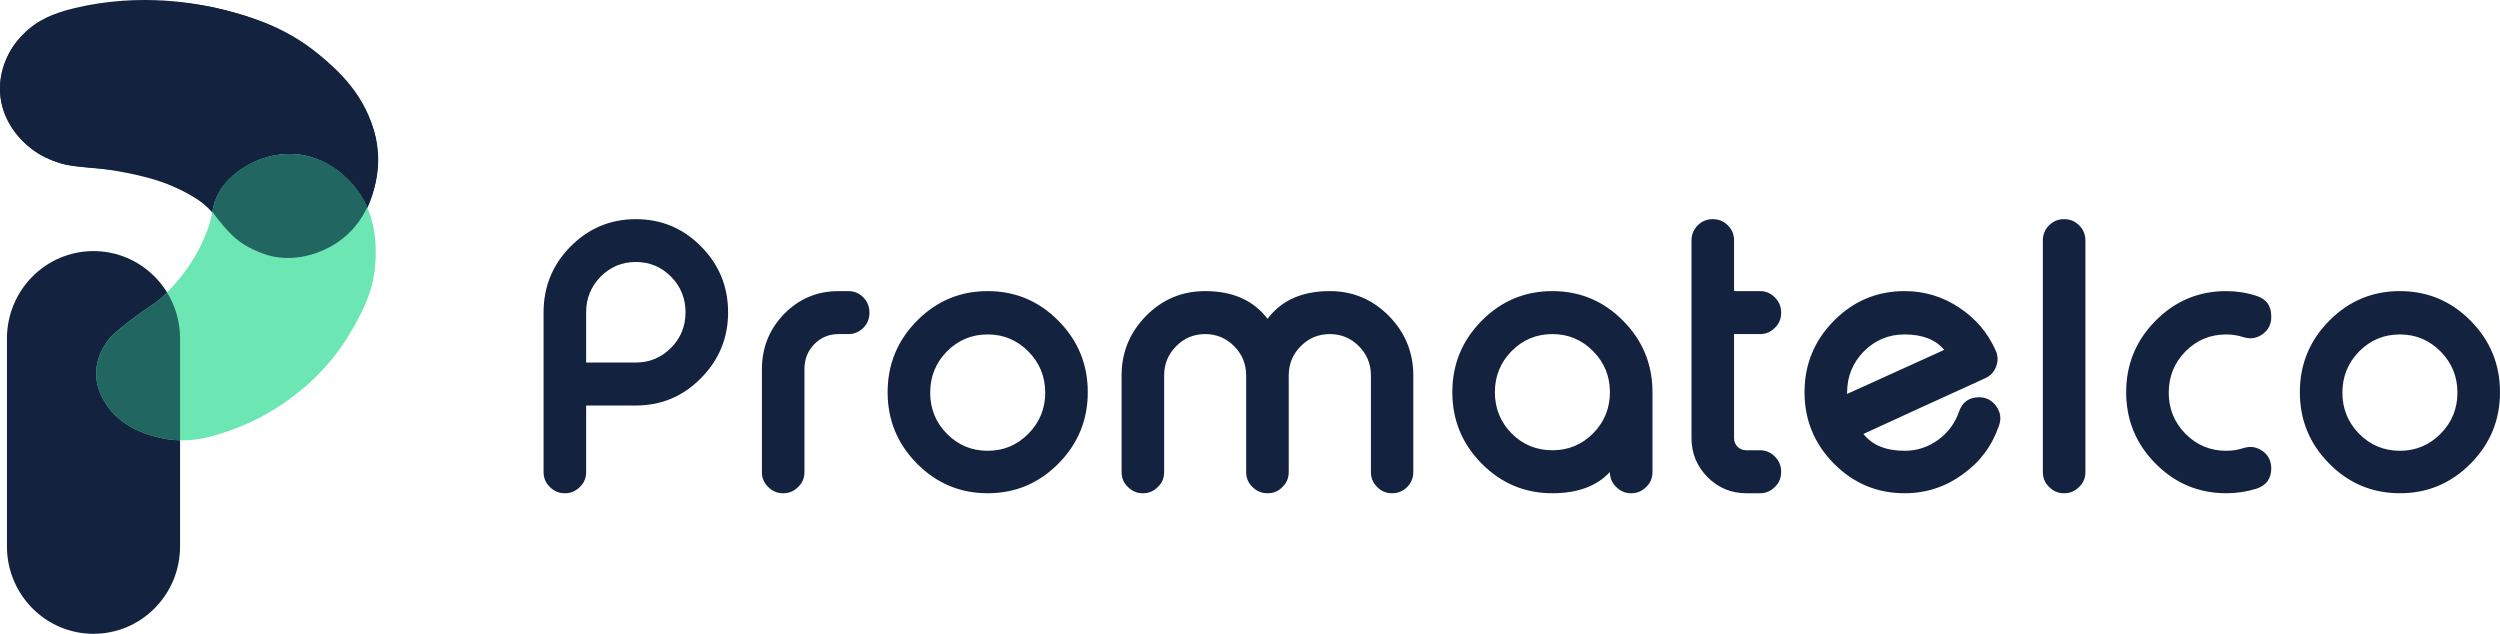
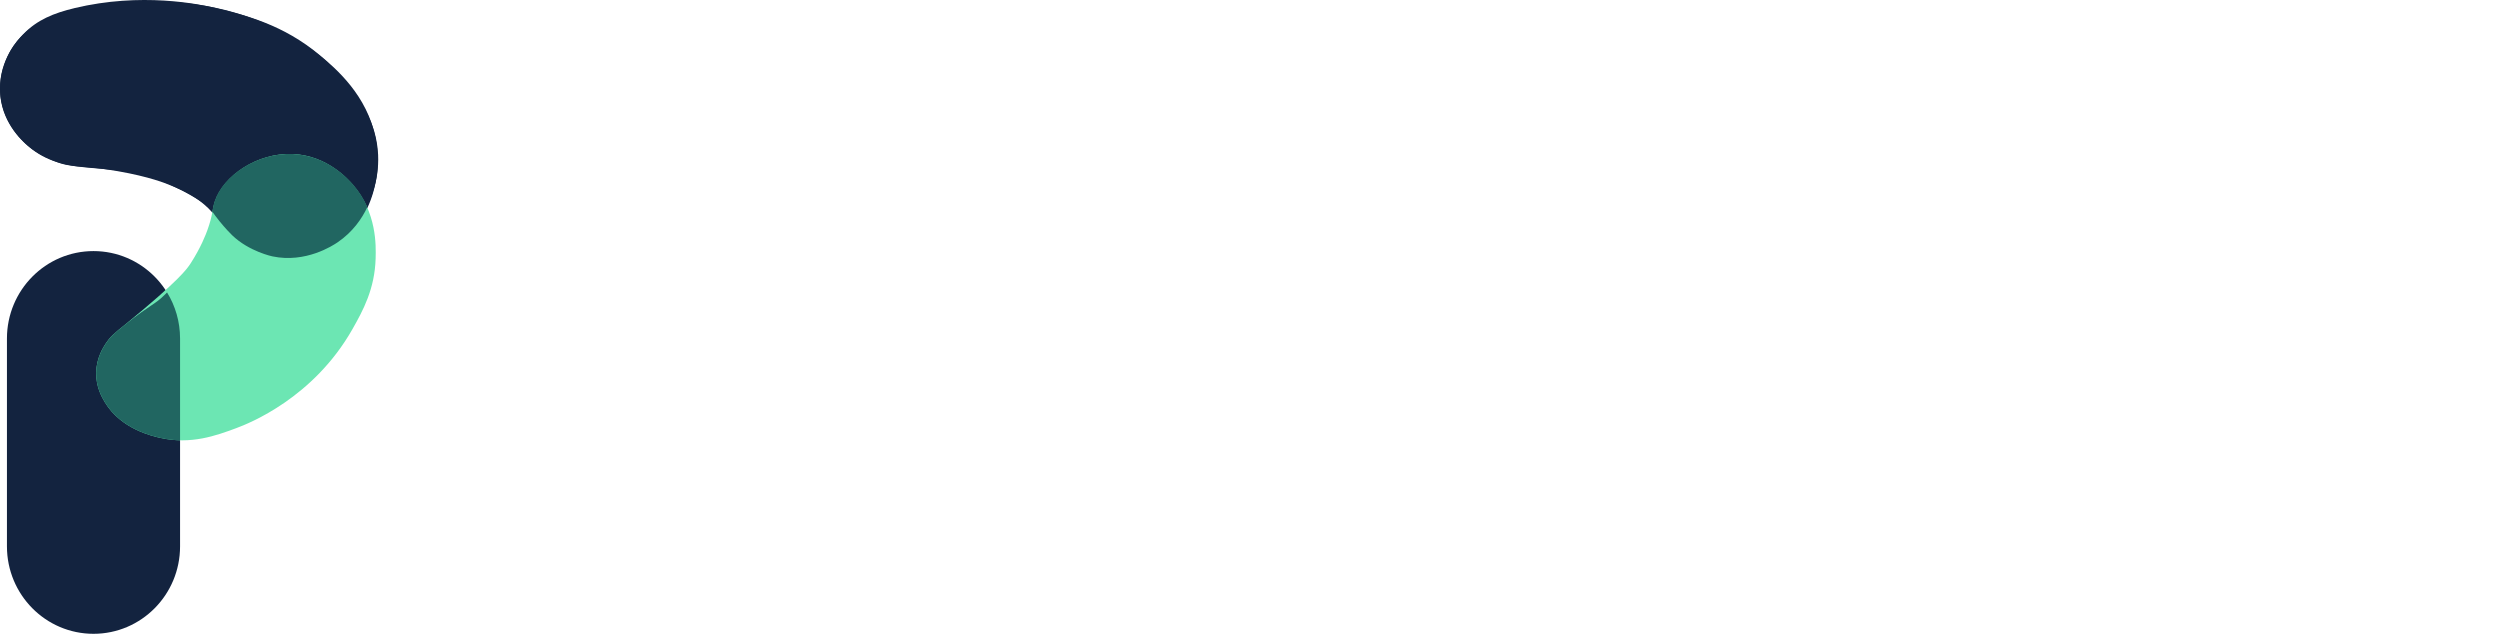
<svg xmlns="http://www.w3.org/2000/svg" width="355" height="90" viewBox="0 0 355 90" fill="none">
-   <path d="M90.288 31.121C93.906 31.121 96.991 32.408 99.541 34.983C102.107 37.574 103.389 40.697 103.39 44.351C103.39 47.989 102.107 51.105 99.541 53.696C96.991 56.287 93.906 57.583 90.288 57.583H83.232V67.026C83.232 67.873 82.936 68.58 82.344 69.144C81.752 69.742 81.052 70.041 80.247 70.041H80.173C79.367 70.041 78.668 69.742 78.076 69.144C77.484 68.58 77.187 67.873 77.187 67.026V44.351C77.188 40.697 78.47 37.574 81.036 34.983C83.602 32.408 86.686 31.121 90.288 31.121ZM120.476 41.337C121.299 41.337 122.006 41.636 122.599 42.234C123.174 42.832 123.462 43.546 123.462 44.377V44.426C123.462 45.257 123.174 45.963 122.599 46.544C122.006 47.142 121.299 47.441 120.476 47.441H119.07C117.721 47.441 116.578 47.915 115.641 48.862C114.719 49.809 114.25 50.963 114.234 52.325V67.026C114.234 67.873 113.939 68.58 113.347 69.144C112.754 69.742 112.055 70.041 111.249 70.041H111.176C110.37 70.041 109.67 69.742 109.078 69.144C108.486 68.58 108.19 67.873 108.19 67.026V52.325C108.223 49.285 109.284 46.694 111.373 44.551C113.495 42.408 116.06 41.337 119.07 41.337H120.476ZM140.253 41.337C144.167 41.337 147.515 42.74 150.295 45.547C153.074 48.355 154.465 51.736 154.465 55.689C154.465 59.642 153.074 63.023 150.295 65.83C147.515 68.637 144.167 70.041 140.253 70.041C136.338 70.04 132.991 68.637 130.212 65.83C127.432 63.023 126.042 59.643 126.042 55.689C126.042 51.736 127.432 48.355 130.212 45.547C132.991 42.741 136.338 41.337 140.253 41.337ZM188.822 41.337C192.095 41.337 194.892 42.508 197.211 44.85C199.53 47.209 200.689 50.033 200.689 53.322V67.026C200.689 67.857 200.402 68.563 199.826 69.144C199.234 69.742 198.526 70.041 197.704 70.041H197.654C196.816 70.04 196.116 69.742 195.558 69.144C194.965 68.58 194.669 67.873 194.669 67.026V53.322C194.669 51.694 194.102 50.307 192.967 49.161C191.832 48.015 190.45 47.441 188.822 47.441C187.21 47.441 185.837 48.015 184.702 49.161C183.567 50.307 182.999 51.694 182.999 53.322V67.026C182.999 67.873 182.703 68.58 182.111 69.144C181.552 69.742 180.853 70.04 180.015 70.041H179.965C179.142 70.041 178.435 69.742 177.843 69.144C177.251 68.58 176.955 67.873 176.955 67.026V53.322C176.955 51.694 176.388 50.307 175.253 49.161C174.118 48.015 172.743 47.441 171.132 47.441C169.52 47.441 168.147 48.015 167.012 49.161C165.877 50.307 165.309 51.694 165.309 53.322V67.026C165.309 67.873 165.014 68.58 164.422 69.144C163.83 69.742 163.13 70.041 162.324 70.041H162.25C161.444 70.041 160.745 69.742 160.153 69.144C159.561 68.58 159.265 67.873 159.265 67.026V53.322C159.265 50.033 160.425 47.209 162.744 44.85C165.063 42.508 167.859 41.337 171.132 41.337C175.046 41.337 177.999 42.649 179.989 45.273C181.963 42.649 184.907 41.337 188.822 41.337ZM220.441 41.337C224.356 41.337 227.703 42.741 230.482 45.547C233.262 48.355 234.652 51.736 234.652 55.689V67.026C234.652 67.873 234.357 68.58 233.765 69.144C233.172 69.742 232.473 70.041 231.667 70.041H231.593C230.787 70.041 230.088 69.742 229.496 69.144C228.904 68.58 228.607 67.873 228.607 67.026C226.732 69.036 224.01 70.041 220.441 70.041C216.527 70.041 213.179 68.637 210.399 65.83C207.62 63.023 206.23 59.642 206.23 55.689C206.23 51.736 207.62 48.355 210.399 45.547C213.179 42.74 216.527 41.337 220.441 41.337ZM243.253 31.121C244.058 31.121 244.758 31.412 245.35 31.993C245.942 32.591 246.238 33.305 246.238 34.135V41.337H249.938C250.744 41.337 251.444 41.636 252.036 42.234C252.628 42.832 252.924 43.546 252.924 44.377V44.426C252.924 45.273 252.628 45.98 252.036 46.544C251.444 47.143 250.744 47.441 249.938 47.441H246.238V62.217C246.238 62.699 246.402 63.106 246.731 63.438C247.06 63.77 247.471 63.936 247.965 63.936H249.938C250.744 63.936 251.444 64.236 252.036 64.834C252.628 65.431 252.924 66.146 252.924 66.976V67.026C252.924 67.873 252.628 68.58 252.036 69.144C251.444 69.742 250.744 70.041 249.938 70.041H247.965C245.826 70.041 243.992 69.277 242.463 67.749C240.949 66.204 240.193 64.36 240.193 62.217V34.135C240.193 33.305 240.489 32.591 241.081 31.993C241.673 31.412 242.372 31.121 243.179 31.121H243.253ZM270.455 41.337C273.284 41.337 275.866 42.118 278.202 43.679C280.521 45.208 282.24 47.217 283.359 49.709C283.557 50.124 283.655 50.547 283.655 50.979C283.655 51.328 283.589 51.677 283.458 52.026C283.178 52.807 282.652 53.371 281.879 53.72C279.576 54.767 276.55 56.146 272.8 57.857C268.145 59.983 265.414 61.237 264.608 61.619C265.858 63.213 267.807 64.011 270.455 64.011C272.215 64.011 273.811 63.487 275.242 62.441C276.64 61.411 277.618 60.083 278.178 58.455C278.655 57.093 279.609 56.412 281.04 56.412C282.059 56.412 282.874 56.843 283.482 57.707C283.861 58.239 284.05 58.795 284.05 59.377C284.05 59.725 283.984 60.083 283.852 60.448C282.882 63.288 281.179 65.581 278.745 67.325C276.278 69.135 273.514 70.041 270.455 70.041C266.54 70.04 263.193 68.637 260.414 65.83C257.634 63.023 256.244 59.642 256.244 55.689C256.244 51.736 257.634 48.355 260.414 45.547C263.193 42.741 266.54 41.337 270.455 41.337ZM293.143 31.121C293.949 31.121 294.648 31.412 295.24 31.993C295.832 32.591 296.129 33.305 296.129 34.135V67.026C296.129 67.873 295.832 68.58 295.24 69.144C294.648 69.742 293.949 70.041 293.143 70.041H293.069C292.263 70.041 291.565 69.742 290.973 69.144C290.38 68.58 290.084 67.873 290.084 67.026V34.135C290.084 33.305 290.38 32.591 290.973 31.993C291.565 31.412 292.263 31.121 293.069 31.121H293.143ZM316.127 41.337C317.607 41.337 319.038 41.561 320.42 42.009C321.818 42.458 322.518 43.422 322.518 44.9V45.024C322.518 46.037 322.114 46.843 321.309 47.441C320.749 47.84 320.173 48.04 319.581 48.04C319.268 48.04 318.948 47.99 318.619 47.89C317.813 47.625 316.982 47.491 316.127 47.491C313.857 47.491 311.924 48.297 310.329 49.908C308.75 51.519 307.961 53.471 307.961 55.763C307.961 58.039 308.75 59.983 310.329 61.594C311.924 63.206 313.857 64.011 316.127 64.011C316.982 64.011 317.813 63.879 318.619 63.613C318.931 63.513 319.244 63.462 319.557 63.462C320.165 63.462 320.749 63.662 321.309 64.061C322.114 64.659 322.517 65.473 322.518 66.502C322.518 67.965 321.818 68.928 320.42 69.393C319.038 69.825 317.607 70.041 316.127 70.041C312.212 70.04 308.865 68.637 306.086 65.83C303.306 63.023 301.916 59.642 301.916 55.689C301.916 51.736 303.306 48.355 306.086 45.547C308.865 42.741 312.212 41.337 316.127 41.337ZM340.789 41.337C344.703 41.337 348.05 42.741 350.83 45.547C353.609 48.355 355 51.736 355 55.689C355 59.643 353.609 63.023 350.83 65.83C348.05 68.637 344.703 70.041 340.789 70.041C336.874 70.041 333.526 68.637 330.747 65.83C327.967 63.023 326.578 59.642 326.578 55.689C326.578 51.736 327.967 48.355 330.747 45.547C333.526 42.74 336.874 41.337 340.789 41.337ZM140.253 47.491C137.983 47.491 136.05 48.297 134.455 49.908C132.876 51.519 132.087 53.471 132.087 55.763C132.087 58.039 132.876 59.983 134.455 61.594C136.05 63.206 137.983 64.011 140.253 64.011C142.506 64.011 144.431 63.206 146.026 61.594C147.622 59.983 148.42 58.039 148.42 55.763C148.42 53.471 147.621 51.519 146.026 49.908C144.431 48.297 142.506 47.491 140.253 47.491ZM340.789 47.491C338.519 47.491 336.586 48.297 334.991 49.908C333.412 51.519 332.622 53.471 332.622 55.763C332.622 58.039 333.412 59.983 334.991 61.594C336.586 63.206 338.519 64.011 340.789 64.011C343.042 64.011 344.967 63.206 346.562 61.594C348.158 59.983 348.955 58.039 348.955 55.763C348.955 53.471 348.158 51.519 346.562 49.908C344.967 48.297 343.042 47.491 340.789 47.491ZM220.441 47.441C218.172 47.441 216.239 48.247 214.643 49.858C213.064 51.469 212.274 53.413 212.274 55.689C212.274 57.981 213.065 59.934 214.643 61.544C216.239 63.139 218.172 63.936 220.441 63.936C222.711 63.936 224.636 63.139 226.215 61.544C227.81 59.934 228.607 57.981 228.607 55.689C228.607 53.413 227.81 51.469 226.215 49.858C224.619 48.247 222.694 47.441 220.441 47.441ZM270.455 47.491C268.185 47.491 266.252 48.297 264.657 49.908C263.078 51.519 262.289 53.471 262.289 55.763V55.938L276.081 49.684C274.864 48.223 272.988 47.491 270.455 47.491ZM90.288 37.201C88.331 37.201 86.662 37.898 85.28 39.294C83.915 40.689 83.232 42.375 83.232 44.351V51.478H90.288C92.245 51.478 93.915 50.78 95.297 49.384C96.662 48.006 97.345 46.328 97.345 44.351C97.345 42.375 96.662 40.689 95.297 39.294C93.915 37.898 92.245 37.201 90.288 37.201Z" fill="#13233F" />
  <path d="M13.277 35.654C6.489 35.654 0.986 41.212 0.986 48.068V77.586C0.986 84.442 6.489 90 13.277 90C20.066 90 25.569 84.442 25.569 77.586V48.068C25.569 41.212 20.066 35.654 13.277 35.654Z" fill="#13233F" />
  <path d="M49.245 11.797C46.156 7.856 42.685 5.903 40.521 4.714C38.697 3.712 32.085 0.289 22.39 0.223C17.284 0.187 5.605 0.107 1.522 7.132C1.113 7.836 -0.491 10.797 0.153 14.388C0.852 18.282 3.78 20.603 4.527 21.178C9.741 25.189 15.754 22.766 23.116 25.785C25.38 26.714 27.136 27.724 28.258 28.427C30.042 29.553 31.325 30.934 31.325 30.934C31.408 31.024 31.486 31.11 31.56 31.193C31.868 31.657 32.203 32.097 32.562 32.514C32.867 32.986 33.01 33.253 33.339 33.392C33.366 33.403 33.395 33.414 33.424 33.423C34.284 34.233 37.325 36.892 41.626 36.787C48.12 36.629 51.576 30.316 52.083 29.351C52.476 28.601 53.862 25.792 53.692 21.989C53.478 17.196 50.932 13.948 49.245 11.797Z" fill="#13233F" />
  <path d="M10.569 1.156C7.669 1.854 5.265 2.798 3.264 4.898C2.623 5.57 -0.101 8.426 0.003 12.732C0.088 16.272 2.033 18.655 2.65 19.389C4.323 21.38 6.241 22.238 7.432 22.754C10.317 24.006 11.188 23.345 16.728 24.309C21.206 25.089 23.534 26.025 24.391 26.388C25.917 27.035 27.403 27.678 28.989 29.032C30.89 30.654 30.869 31.533 32.524 33.165C33.133 33.767 35.375 35.925 38.685 36.635C43.396 37.646 47.262 35.075 47.923 34.619C52.12 31.725 53.059 27.229 53.342 25.878C53.493 25.155 53.949 22.702 53.327 19.589C52.119 13.541 47.801 9.831 45.414 7.837C40.179 3.463 34.881 2.174 30.7 1.156C28.3 0.571 20.032 -1.123 10.569 1.156Z" fill="#13233F" />
-   <path d="M15.065 48.702C15.6 47.896 16.149 47.365 17.919 45.967C21.572 43.084 21.951 43.301 23.486 41.761C25.448 39.794 26.538 38.22 27.079 37.384C28.527 35.147 29.241 33.259 29.452 32.675C30.224 30.54 30.128 29.756 30.501 28.629C31.707 24.979 36.522 21.647 41.592 21.869C46.499 22.085 49.497 25.538 50.118 26.253C53.517 30.169 53.389 34.873 53.34 36.685C53.222 41.037 51.532 44.12 50.062 46.714C44.506 56.526 35.355 60.123 33.56 60.792C30.627 61.884 27.12 63.139 22.834 62.194C21.68 61.939 17.191 60.948 14.894 57.128C14.482 56.443 13.619 54.965 13.652 52.927C13.686 50.821 14.658 49.315 15.065 48.702Z" fill="#6CE6B3" />
+   <path d="M15.065 48.702C15.6 47.896 16.149 47.365 17.919 45.967C25.448 39.794 26.538 38.22 27.079 37.384C28.527 35.147 29.241 33.259 29.452 32.675C30.224 30.54 30.128 29.756 30.501 28.629C31.707 24.979 36.522 21.647 41.592 21.869C46.499 22.085 49.497 25.538 50.118 26.253C53.517 30.169 53.389 34.873 53.34 36.685C53.222 41.037 51.532 44.12 50.062 46.714C44.506 56.526 35.355 60.123 33.56 60.792C30.627 61.884 27.12 63.139 22.834 62.194C21.68 61.939 17.191 60.948 14.894 57.128C14.482 56.443 13.619 54.965 13.652 52.927C13.686 50.821 14.658 49.315 15.065 48.702Z" fill="#6CE6B3" />
  <path d="M17.919 45.971C16.149 47.368 15.6 47.9 15.065 48.705C14.658 49.319 13.686 50.824 13.652 52.931C13.619 54.969 14.482 56.447 14.894 57.132C17.191 60.952 21.68 61.943 22.834 62.197C23.783 62.407 24.694 62.508 25.569 62.527V48.071C25.569 45.668 24.892 43.425 23.722 41.525C23.644 41.604 23.567 41.684 23.486 41.765C21.951 43.304 21.572 43.088 17.919 45.971Z" fill="#216661" />
  <path d="M50.116 26.184C49.495 25.48 46.498 22.081 41.59 21.869C36.521 21.65 31.705 24.93 30.499 28.524C30.323 29.048 30.252 29.496 30.144 30.044C30.385 30.39 30.738 30.875 31.191 31.436C32.003 32.439 32.728 33.174 32.97 33.408C35.356 35.711 38.683 36.405 38.683 36.405C43.395 37.4 47.26 34.87 47.922 34.421C50.083 32.954 51.378 31.07 52.167 29.404C51.692 28.322 51.033 27.225 50.116 26.184Z" fill="#216661" />
</svg>